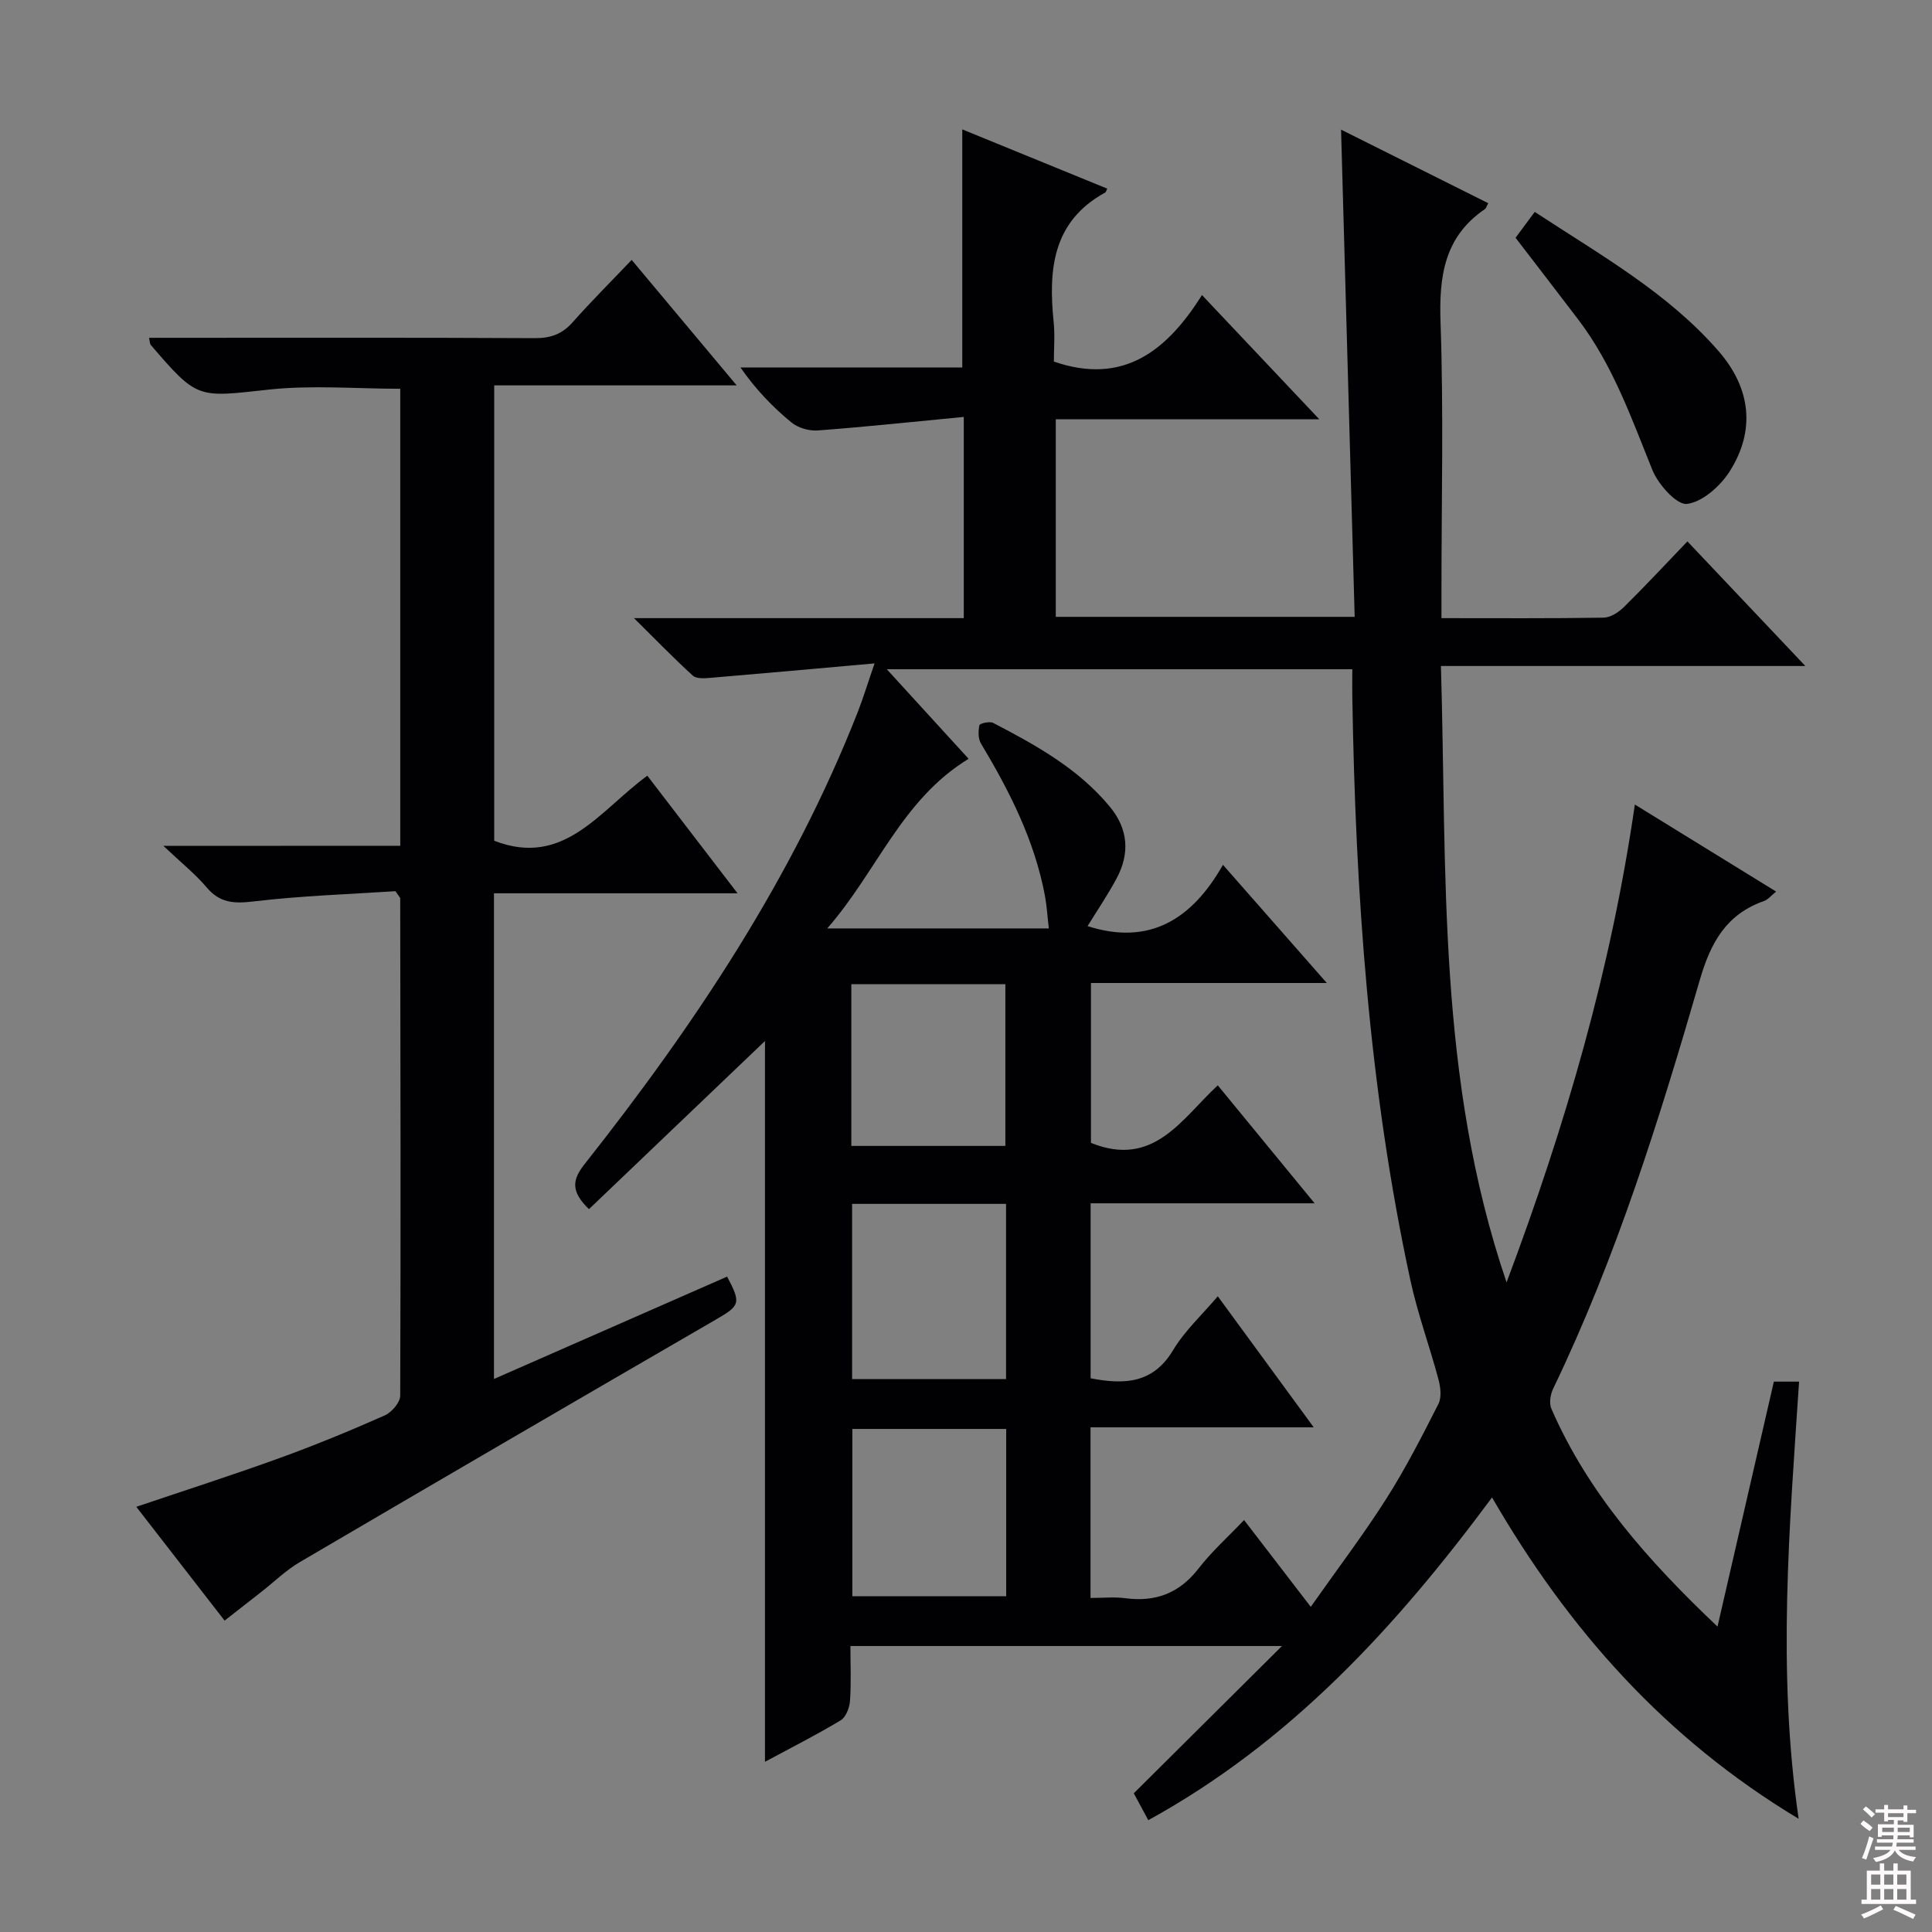
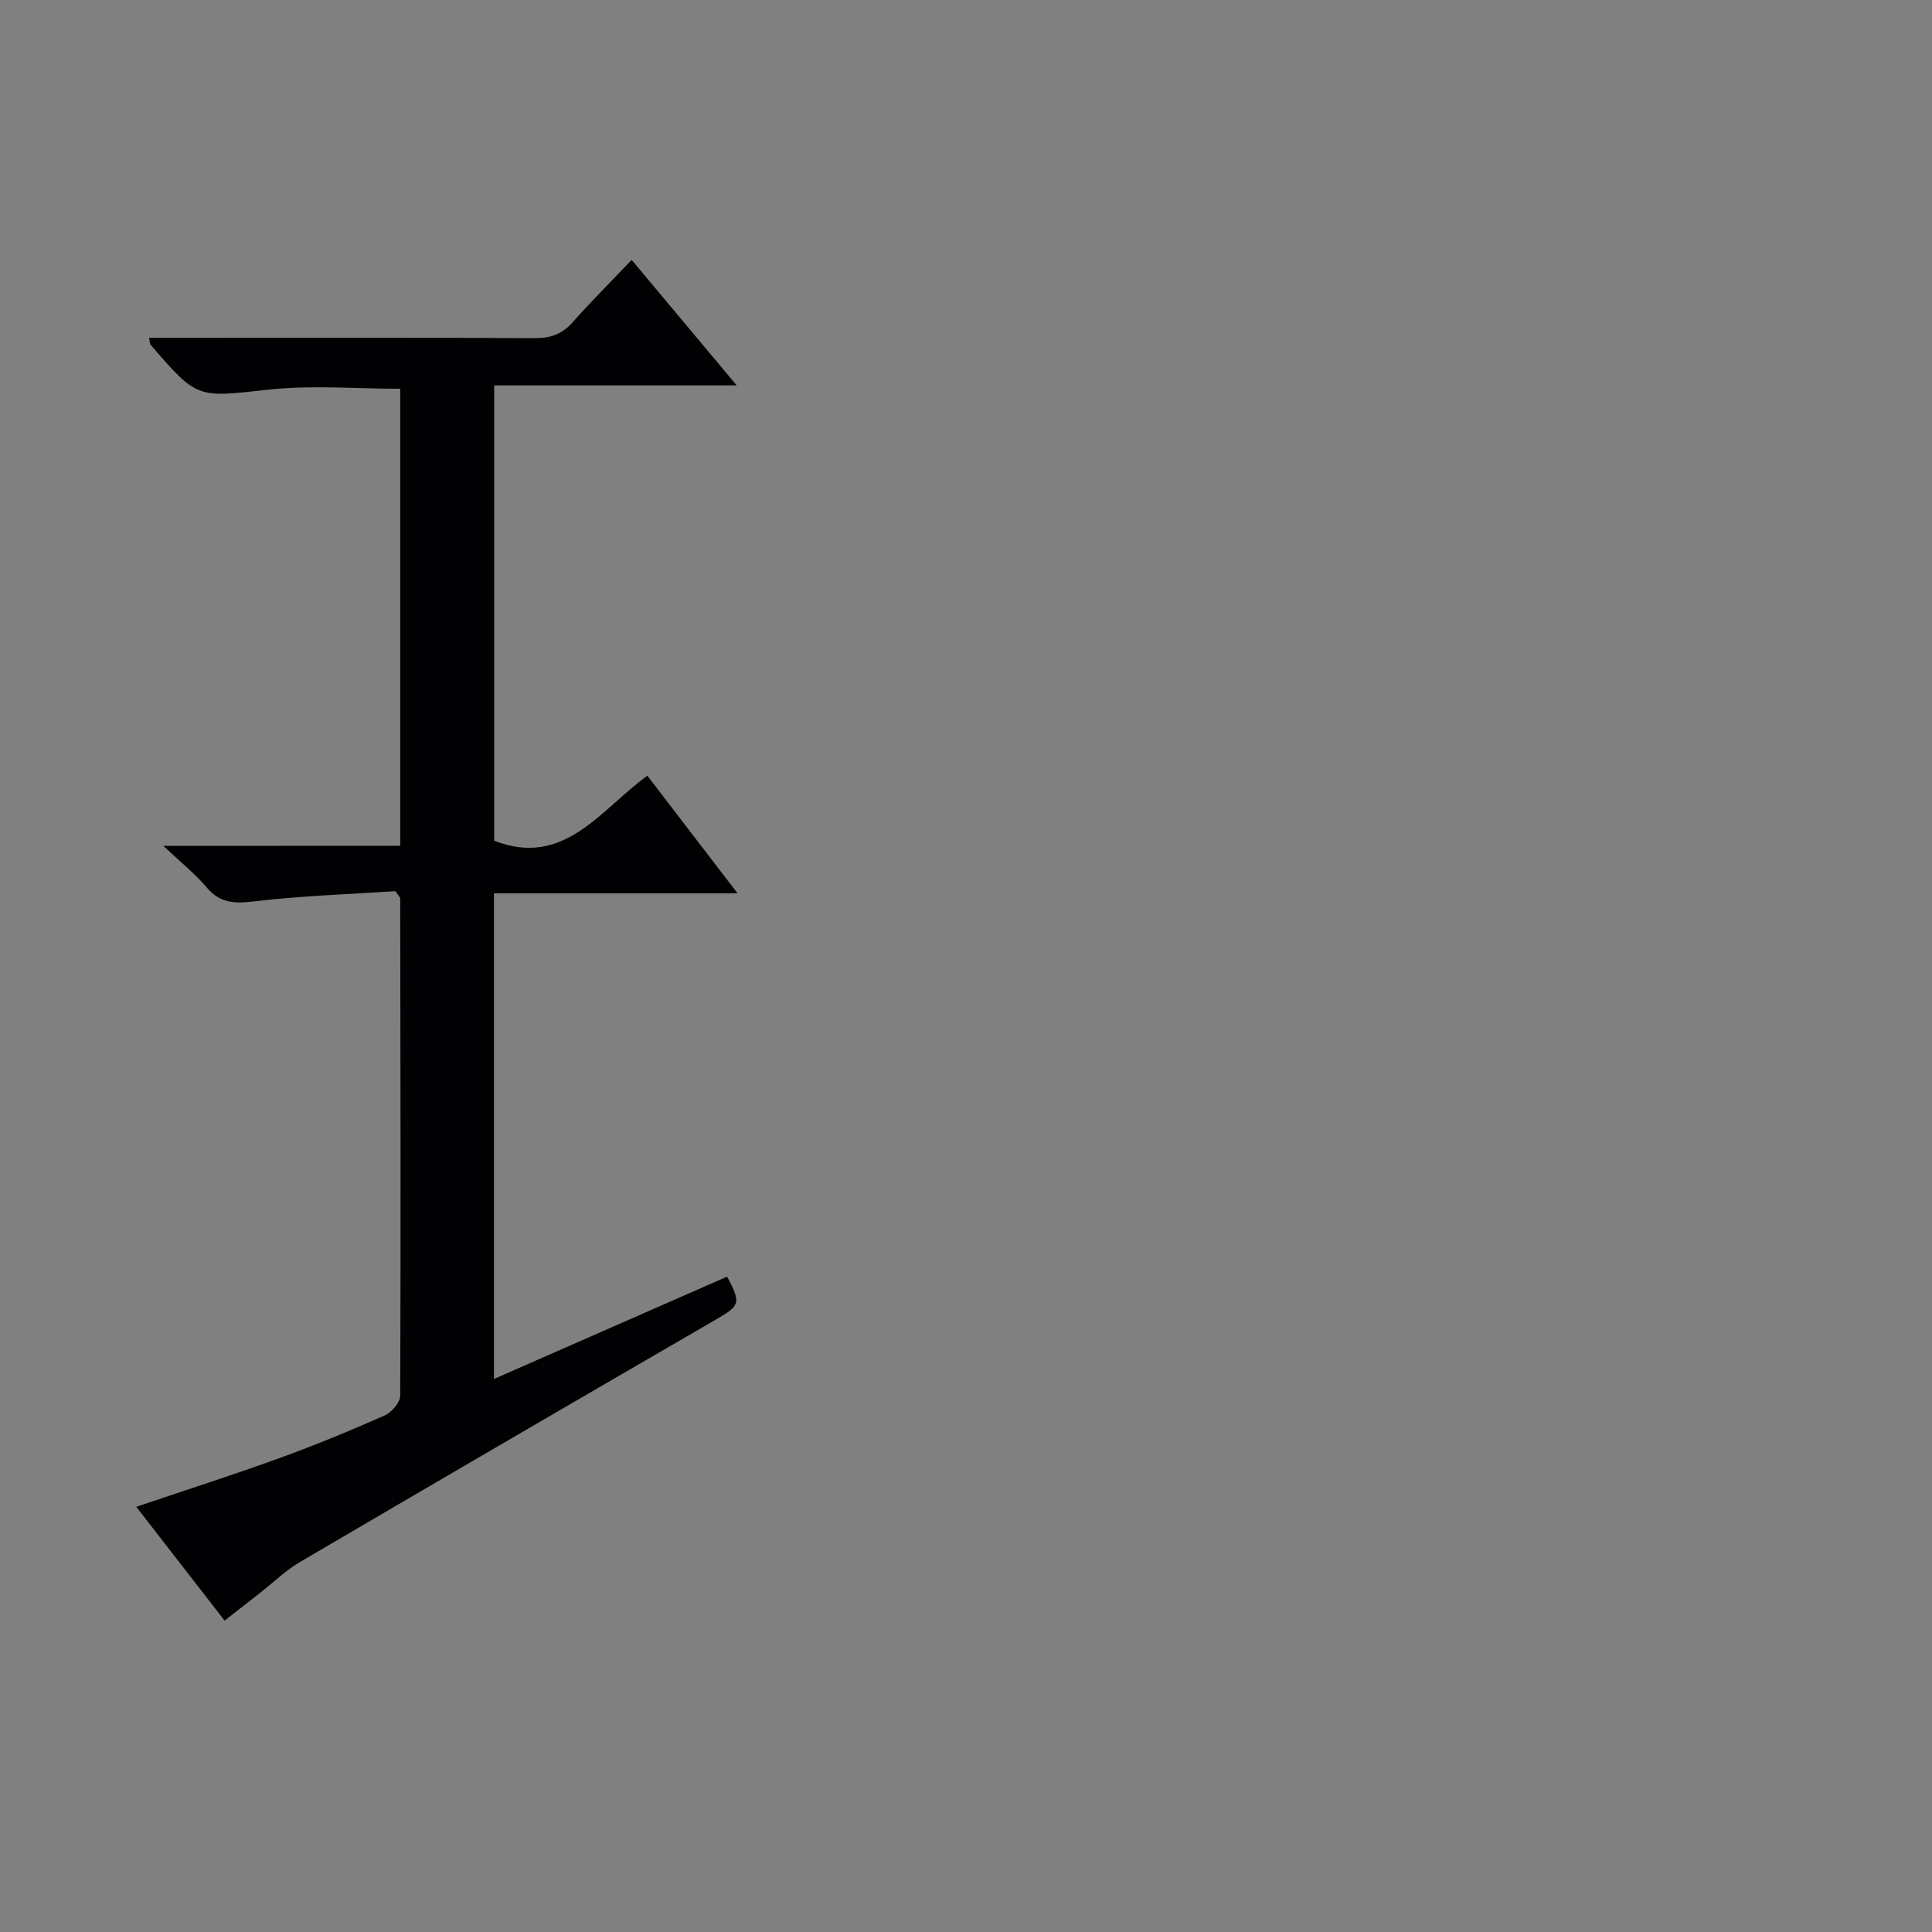
<svg xmlns="http://www.w3.org/2000/svg" enable-background="new 0 0 400 400" viewBox="0 0 400 400">
  <rect x="0" y="0" width="400" height="400" fill="#808080" stroke="none" />
  <g fill="#010103">
-     <path d="m355.59 336.77c4.01-17.45 7.82-34.01 11.67-50.72h5.22c-1.96 29.84-4.59 59.64-.09 90.51-27.67-16.63-47.66-39.2-63.48-66.53-19.86 26.8-41.73 50.64-71.17 66.82-1.05-1.94-1.9-3.52-3-5.57 9.98-9.92 19.98-19.85 30.68-30.49-30.25 0-59.46 0-89.35 0 0 3.86.18 7.64-.09 11.38-.1 1.41-.85 3.36-1.94 4.01-4.96 2.99-10.14 5.61-15.66 8.58 0-50.17 0-99.82 0-149.23-11.92 11.39-24.16 23.08-36.44 34.81-3.77-3.64-3.5-6.04-.93-9.29 22.77-28.82 43.05-59.18 56.57-93.61 1.14-2.9 2.04-5.89 3.49-10.09-12 1.07-23.04 2.07-34.09 3-1.18.1-2.8.2-3.53-.46-3.88-3.53-7.53-7.3-12.19-11.91h68.28c0-13.74 0-26.99 0-41.66-10.24.98-20.22 2.05-30.22 2.8-1.8.14-4.1-.53-5.48-1.67-3.85-3.17-7.34-6.77-10.53-11.36h45.92c0-16.73 0-32.75 0-49.3 10.1 4.13 20.04 8.19 30 12.26-.22.49-.25.72-.36.78-10.99 6-11.83 16-10.72 26.86.28 2.78.04 5.62.04 8.17 14.51 5 23.49-2.38 30.67-13.77 8.3 8.78 15.91 16.84 24.29 25.72-18.77 0-36.46 0-54.56 0v40.9h61.88c-.94-33.61-1.88-66.97-2.82-100.87 10.11 5.05 20.28 10.13 30.48 15.23-.36.65-.45 1.05-.69 1.22-8.44 5.74-9.52 13.93-9.19 23.47.64 18.48.19 36.99.19 55.49v5.73c11.6 0 22.58.08 33.55-.1 1.42-.02 3.09-1.09 4.18-2.15 4.38-4.32 8.58-8.83 13.19-13.64 8.17 8.63 15.88 16.78 24.42 25.8-25.63 0-50.15 0-75.45 0 1.26 42.83-.81 85.33 13.59 127.61 12.25-32.64 21.61-64.79 26.56-98.93 9.72 5.99 19.27 11.87 29.25 18.02-1.07.86-1.69 1.67-2.5 1.95-7.77 2.73-11.02 8.51-13.28 16.27-8.37 28.84-17.3 57.53-30.39 84.71-.57 1.19-.86 3.01-.37 4.13 7.64 17.54 20.02 31.47 34.4 45.12zm-155.05-179.67c-13.92 8.5-18.92 23.29-29.27 35.12h45.88c-.3-2.54-.42-4.68-.81-6.77-2.15-11.46-7.32-21.64-13.25-31.53-.6-1-.57-2.58-.31-3.78.08-.37 2.13-.85 2.85-.47 8.87 4.62 17.62 9.45 24.15 17.35 3.82 4.62 4.17 9.67 1.4 14.85-1.84 3.44-4.05 6.68-6.01 9.87 12.82 4.11 21.64-1.42 28.03-12.69 7.31 8.32 13.92 15.84 21.5 24.47-17.27 0-33 0-48.83 0v33.1c13.05 5.28 18.84-5.08 26.26-11.91 6.72 8.18 13 15.83 20.05 24.42-16.26 0-31.29 0-46.38 0v36.23c7.08 1.37 12.96 1.05 17.08-5.83 2.4-4.01 6-7.31 9.25-11.15 6.64 9.08 12.87 17.59 19.86 27.13-16.21 0-31.1 0-46.21 0v35.33c2.6 0 4.93-.25 7.18.05 6.28.83 11.21-1.01 15.18-6.14 2.71-3.51 6.07-6.51 9.43-10.04 4.76 6.2 9.05 11.77 13.81 17.97 5.58-7.93 10.92-14.96 15.64-22.38 4-6.29 7.41-12.97 10.79-19.63.69-1.36.44-3.48.01-5.08-1.84-6.88-4.32-13.61-5.82-20.56-8.61-39.81-11.36-80.23-12.02-120.85-.03-1.92 0-3.85 0-5.62-32.38 0-64.01 0-96.38 0 5.89 6.47 11.26 12.33 16.94 18.54zm-24.12 92.15v36.28h31.87c0-12.21 0-24.12 0-36.28-10.68 0-21.11 0-31.87 0zm31.9 46.6c-10.95 0-21.47 0-31.85 0v34.63h31.85c0-11.61 0-22.88 0-34.63zm-.17-58.6c0-11.42 0-22.44 0-33.49-10.86 0-21.28 0-31.89 0v33.49z" />
    <path d="m82.87 175.11c0-32.07 0-63.21 0-94.62-9.16 0-18.32-.8-27.28.18-14.7 1.6-14.65 2.09-24.39-9.27-.17-.2-.15-.58-.34-1.46h5.39c24.83 0 49.66-.06 74.49.07 3.27.02 5.65-.84 7.82-3.29 3.75-4.23 7.76-8.23 12.22-12.91 7.35 8.79 14.22 17 21.74 25.98-17.22 0-33.56 0-50.2 0v94.28c14.45 5.6 21.78-6.21 31.7-13.47 6.04 7.87 12.03 15.68 18.68 24.35-17.45 0-33.82 0-50.43 0v100.55c16.27-7.14 32.28-14.17 48.27-21.19 2.95 5.55 2.66 6-2.34 8.9-28.76 16.67-57.48 33.4-86.15 50.22-2.84 1.67-5.27 4.05-7.89 6.11-2.5 1.96-5 3.91-7.66 5.99-5.38-6.94-11.63-14.99-18.28-23.56 10.39-3.52 20.12-6.63 29.73-10.12 7.34-2.66 14.57-5.64 21.7-8.8 1.44-.64 3.21-2.69 3.21-4.1.13-34.32.05-68.65 0-102.97 0-.13-.17-.26-.99-1.47-9.37.62-19.46.94-29.44 2.13-4.03.48-6.93.3-9.65-2.92-2.33-2.76-5.21-5.05-8.95-8.59 17.21-.02 32.89-.02 49.04-.02z" />
-     <path d="m317.75 43.87c13.73 9.01 27.59 16.77 38.08 28.85 6.71 7.73 7.61 16.41 2.33 24.8-1.93 3.07-5.63 6.39-8.88 6.81-2.13.27-5.97-4.04-7.18-7.04-4.35-10.78-8.2-21.74-15.33-31.12-4.22-5.55-8.48-11.06-12.99-16.94 1.17-1.58 2.42-3.27 3.97-5.36z" />
  </g>
-   <path d="m385.2 377.6.6-.7c.6.4 1.3.9 1.9 1.5l-.6.7c-.8-.5-1.4-1-1.9-1.5zm.3 7.1c.6-1.4 1.1-2.9 1.5-4.5.3.1.6.3.9.4-.5 1.4-1 2.9-1.5 4.4zm.2-10.1.6-.6c.7.5 1.3 1.1 1.9 1.6l-.7.7c-.6-.6-1.2-1.2-1.8-1.7zm8.4-.8h.8v.9h1.8v.7h-1.8v1.8h-.8v-.3h-1.2v.9h3.3v2.6h-.8v-.4h-2.5c0 .3 0 .6-.1.8h3.4v.7h-3.5c0 .3-.1.6-.1.8h4v.7h-3.5c.7.9 1.9 1.3 3.6 1.5-.2.2-.4.5-.6.9-1.9-.3-3.2-1.1-3.8-2.3-.5 1.1-1.8 2-3.9 2.4-.2-.3-.4-.5-.6-.8 1.9-.4 3.1-.9 3.6-1.7h-3.2v-.7h3.5c.1-.2.1-.5.2-.8h-3.3v-.7h3.4c0-.2 0-.5 0-.8h-2.4v.3h-.8v-2.6h3.3v-.9h-1.2v.3h-.8v-1.8h-1.8v-.7h1.8v-.9h.8v.9h3.2zm-4.4 5.5h2.4c0-.3 0-.6 0-.9h-2.4zm1.2-3.1h3.2v-.8h-3.2zm4.4 2.2h-2.4v.9h2.5v-.9z" fill="#fcfafa" />
-   <path d="m389.2 385.8h.9v1.5h1.9v-1.5h.9v1.5h2.7v6h1.1v.9h-11.3v-.9h1.1v-6h2.7zm.2 8.7.5.8c-1.2.6-2.5 1.3-4 1.9-.2-.3-.3-.6-.6-.8 1.6-.6 3-1.3 4.1-1.9zm-2-4.3h1.9v-2.1h-1.9zm0 3.1h1.9v-2.2h-1.9zm2.7-3.1h1.9v-2.1h-1.9zm0 3.1h1.9v-2.2h-1.9zm2.4 1.3c1.4.6 2.7 1.2 4.1 1.8l-.5.9c-1.5-.7-2.8-1.4-4.1-1.9zm2.2-6.5h-1.9v2.1h1.9zm-1.9 5.2h1.9v-2.2h-1.9z" fill="#fcfafa" />
</svg>